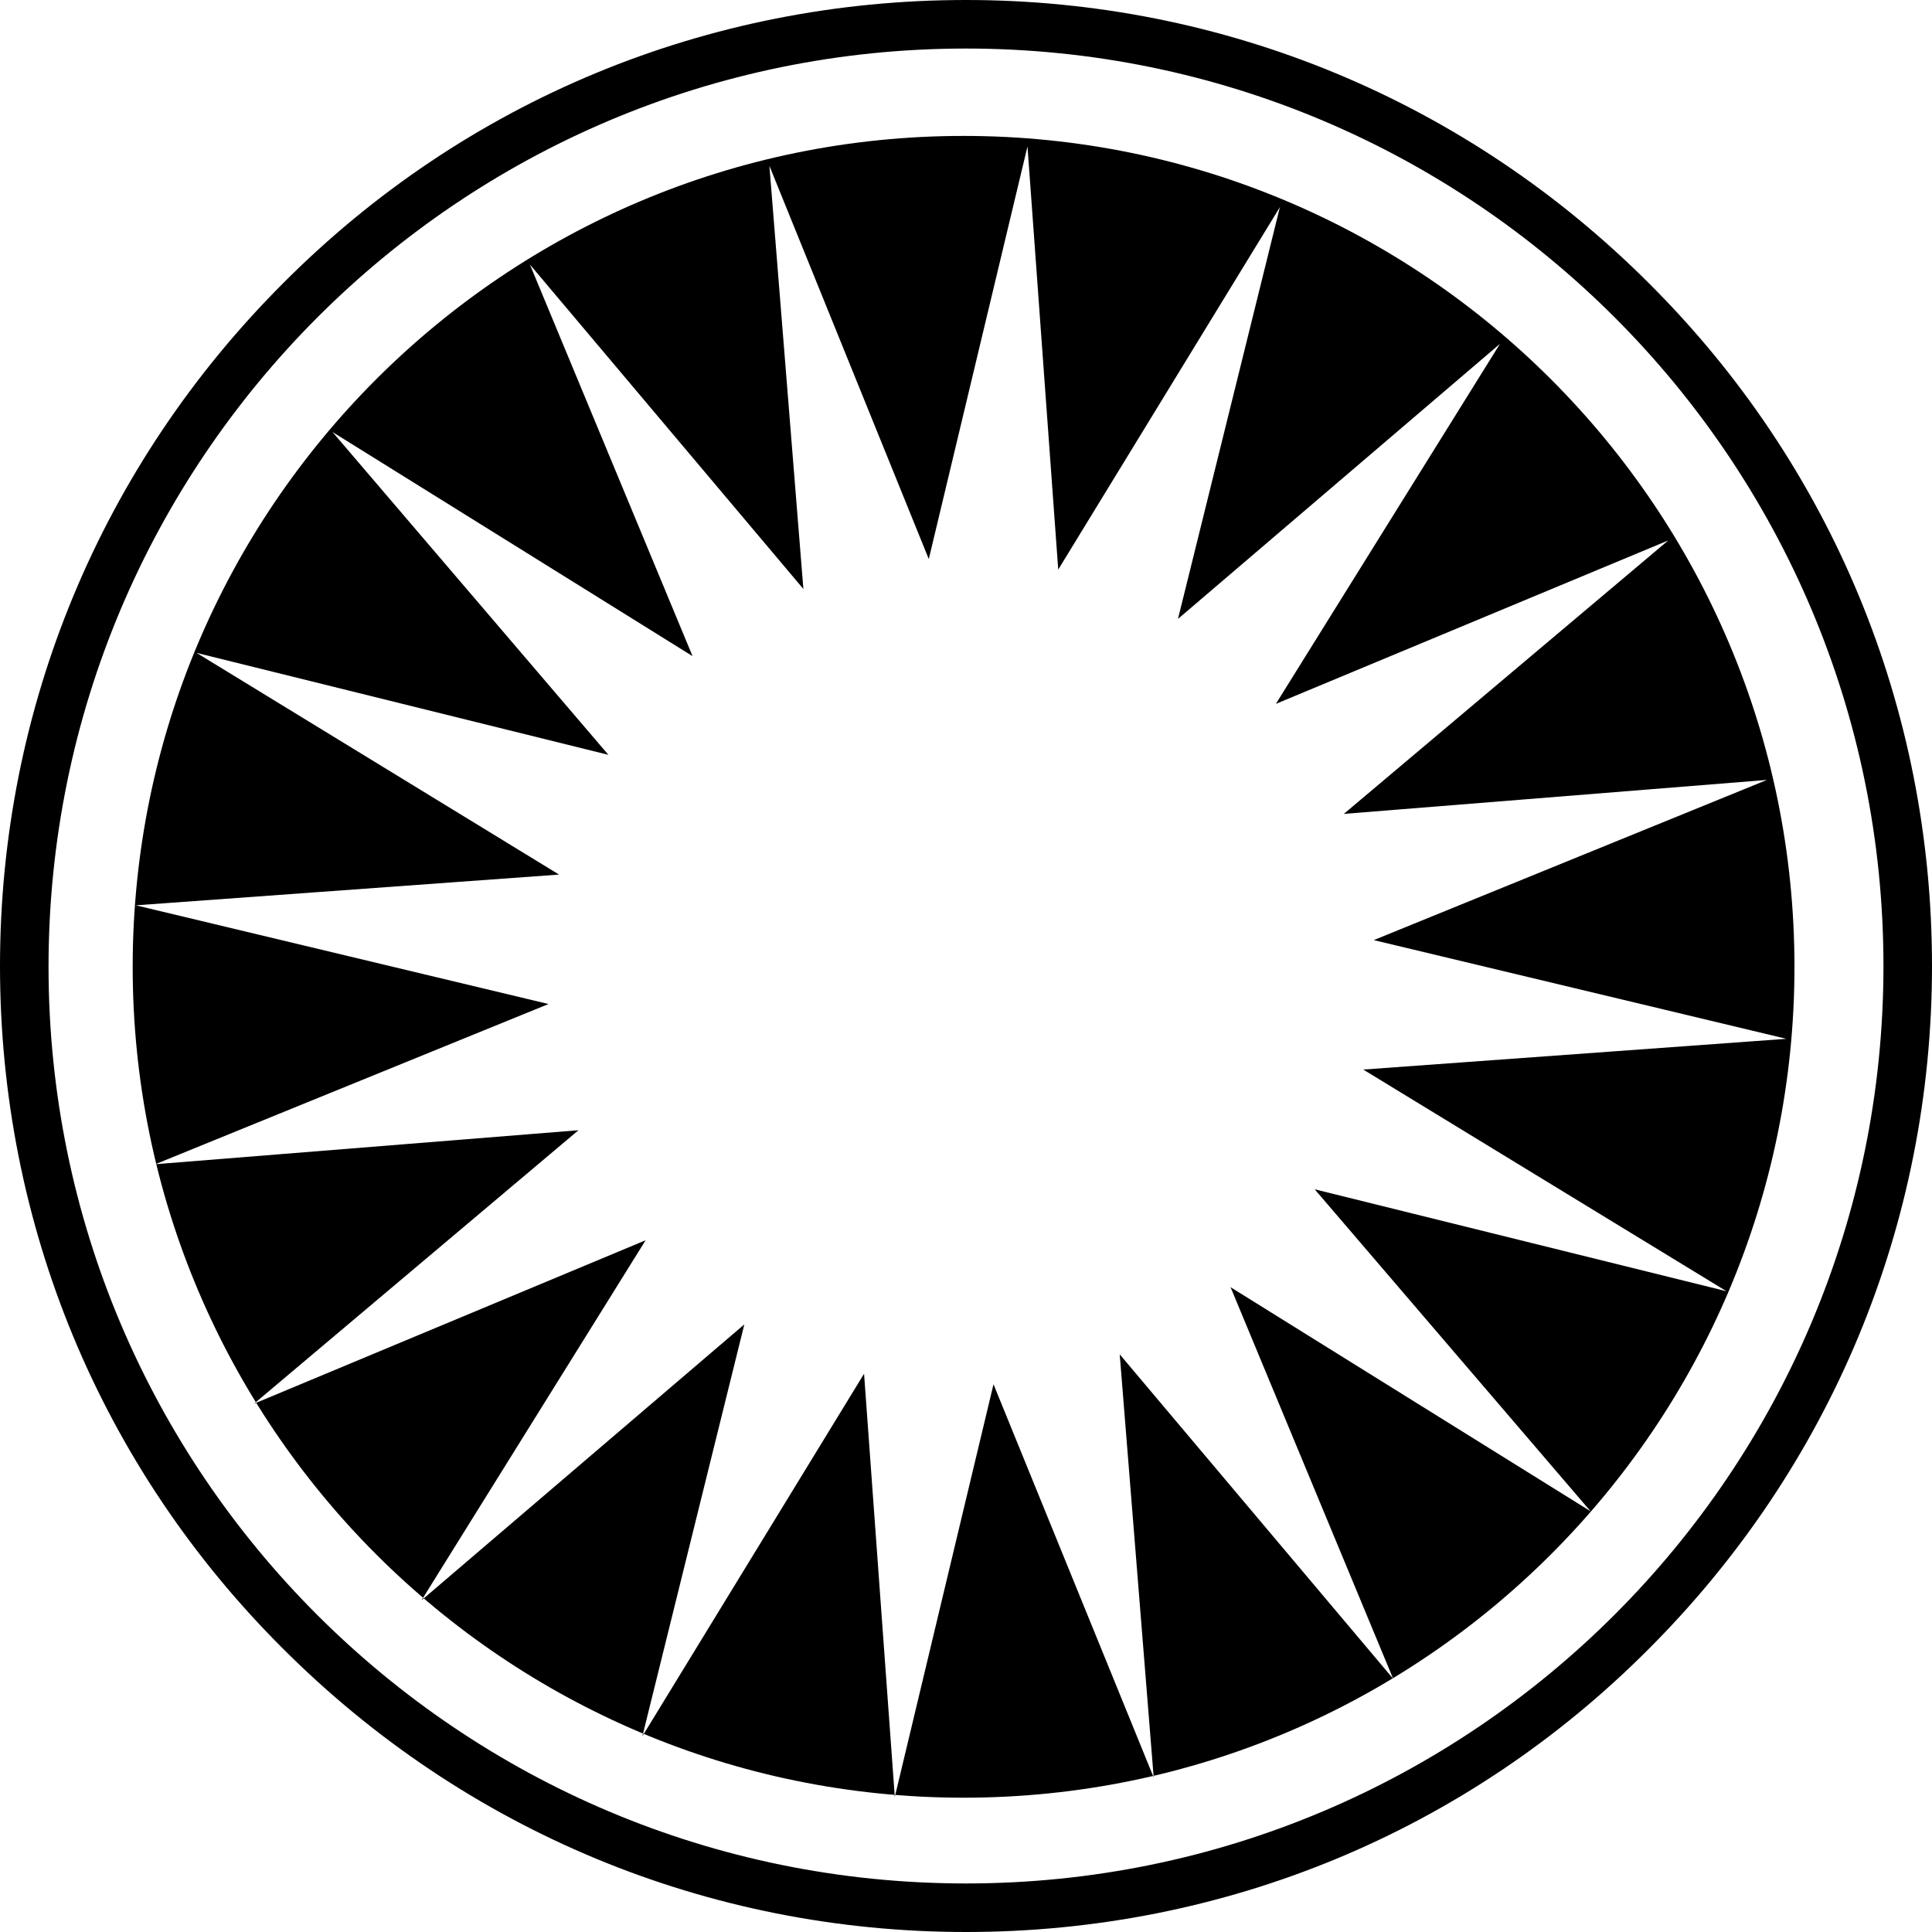
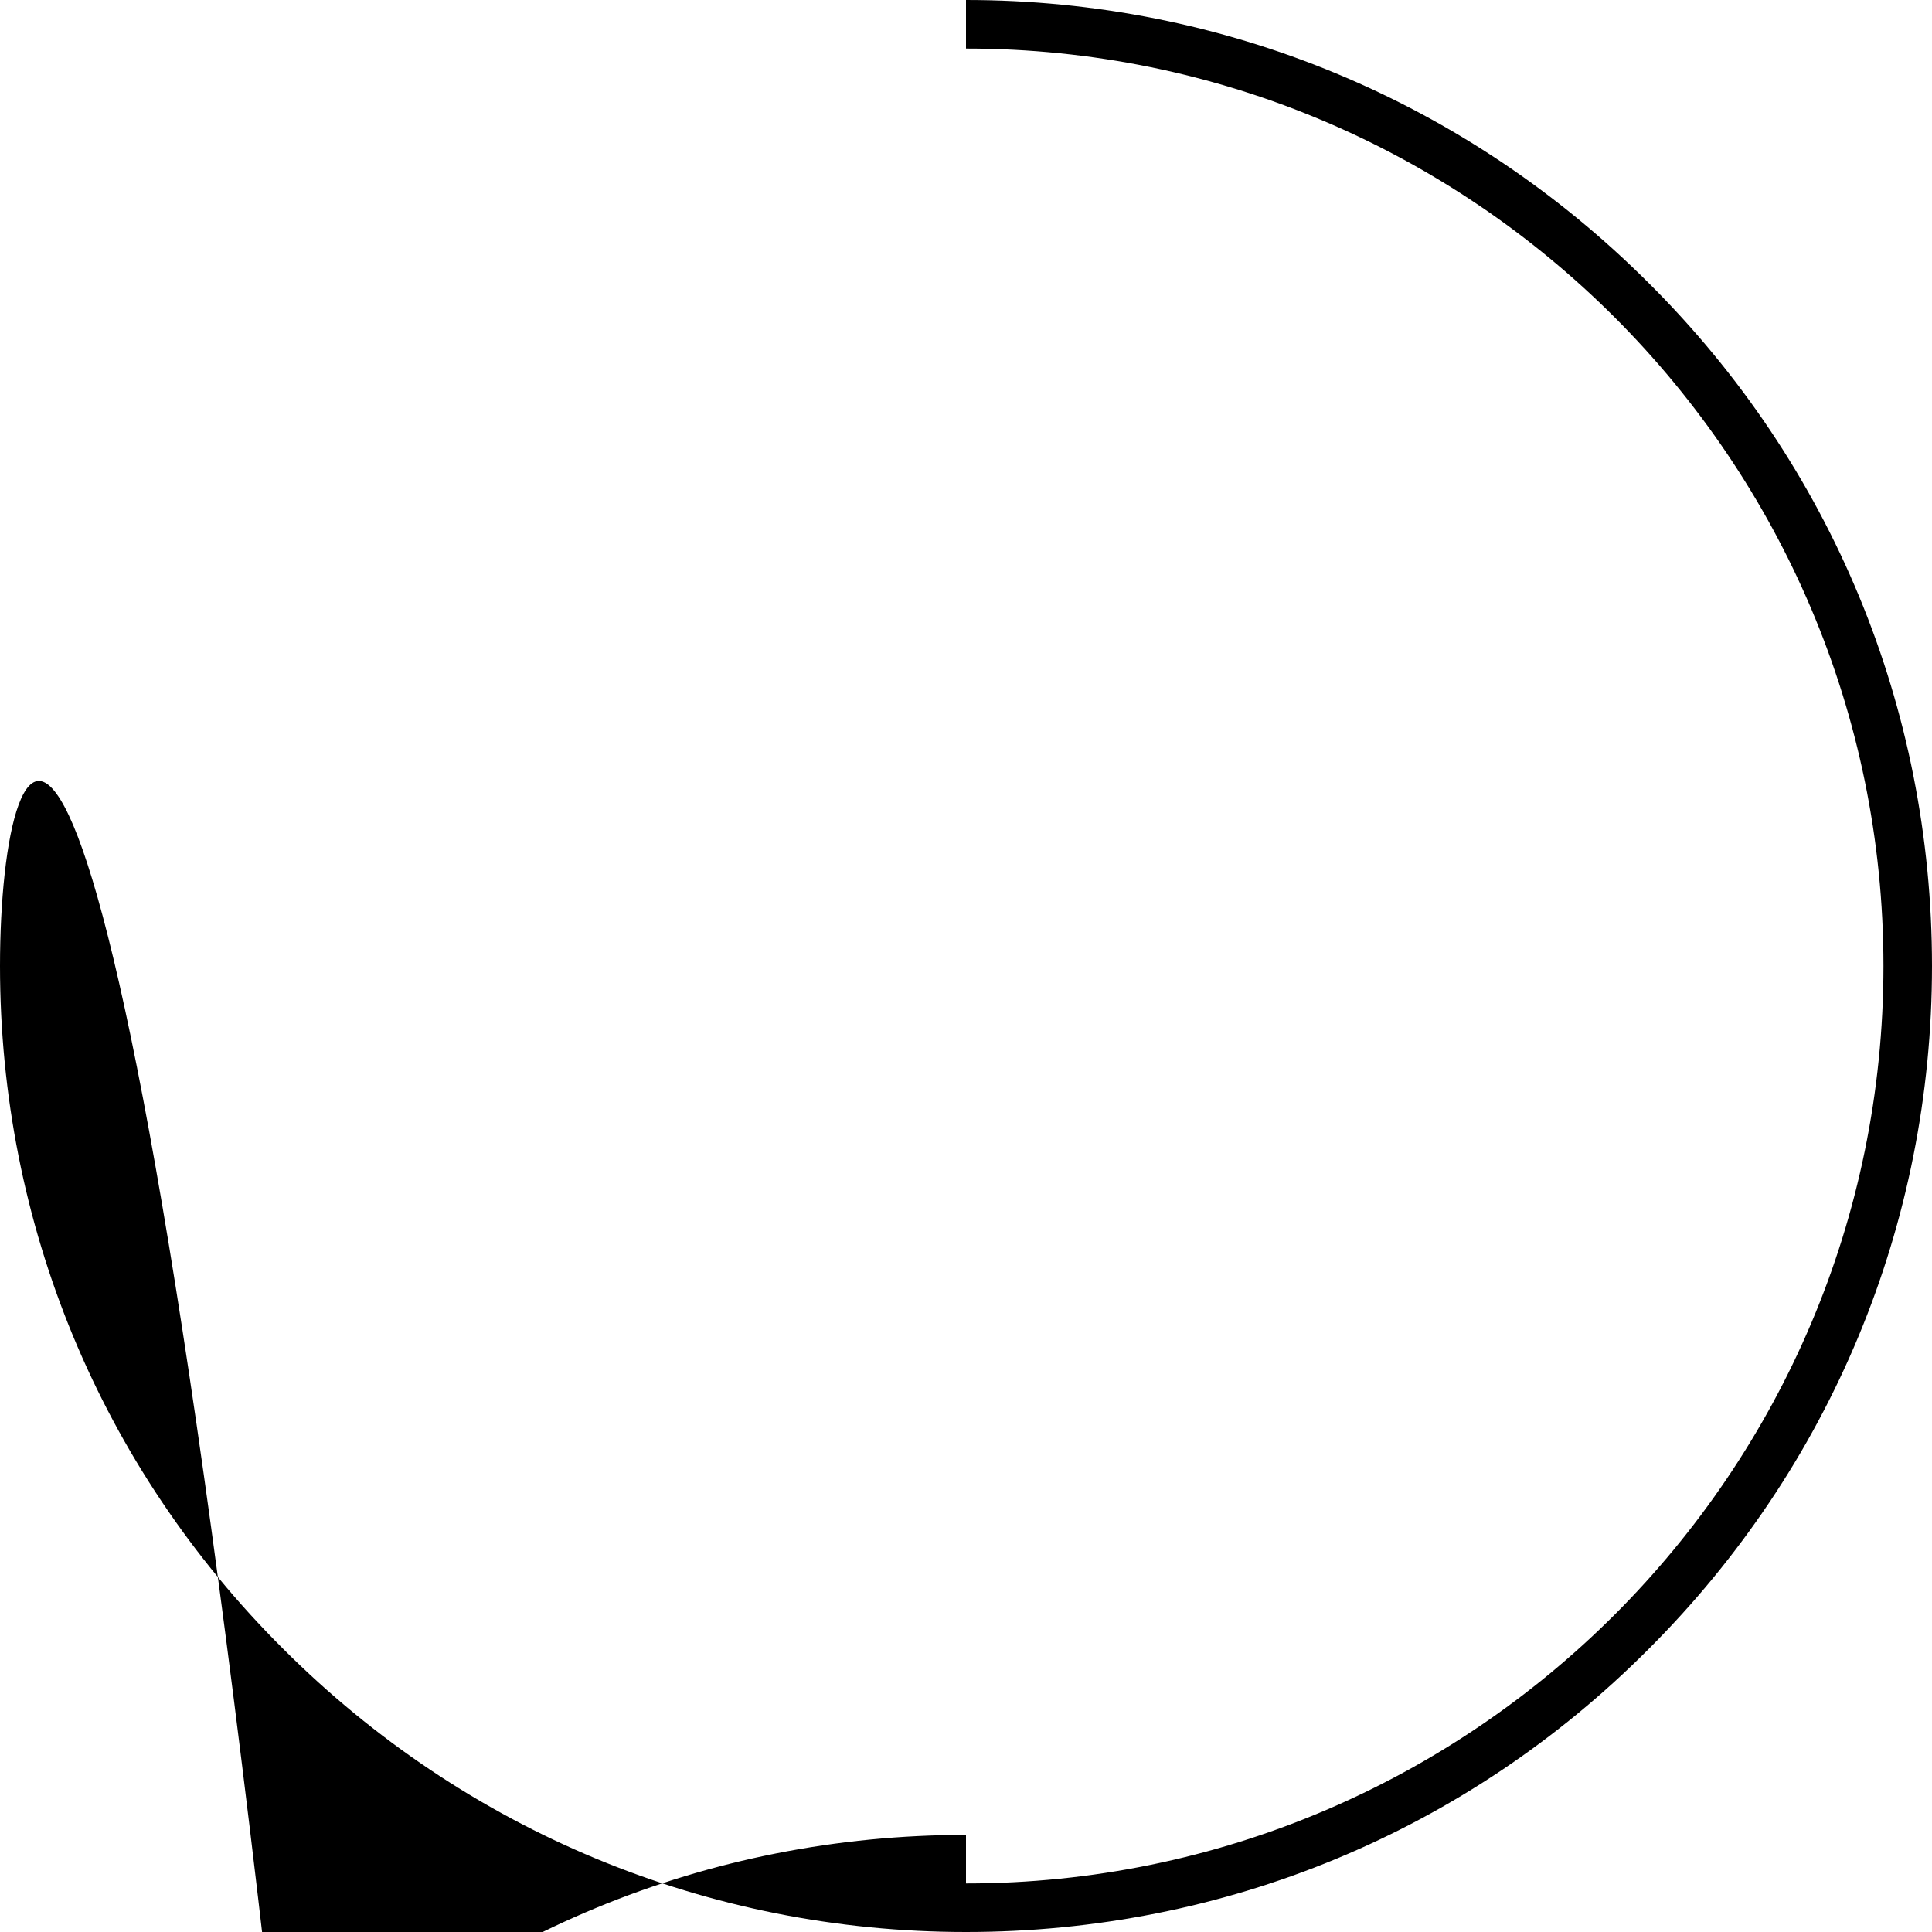
<svg xmlns="http://www.w3.org/2000/svg" id="Layer_1" viewBox="0 0 238.8 238.8">
-   <path d="M119.4,6c62.6,0,113.4,50.8,113.4,113.4s-50.8,113.4-113.4,113.4S6,182.1,6,119.5,56.7,6,119.4,6m0-6c-31.9,0-61.9,12.4-84.4,35C12.5,57.5,0,87.5,0,119.4s12.4,61.9,35,84.4c22.5,22.5,52.5,35,84.4,35s61.9-12.4,84.4-35c22.5-22.5,35-52.5,35-84.4s-12.4-61.9-35-84.4C181.3,12.5,151.3,0,119.4,0h0Z" />
-   <path d="M221.8,119.5c0,56.7-46,102.7-102.7,102.7S16.4,176.2,16.4,119.5,62.4,16.8,119.1,16.8s102.7,46,102.7,102.7Zm-53.3,12.7l52.3-3.8-51-12.2,48.6-19.8-52.3,4.2,40.1-33.8-48.5,20.2,27.7-44.5-39.8,34,12.6-50.9-27.4,44.8-3.8-52.3-12.2,51-19.7-48.6,4.2,52.3-33.8-40.1,20.1,48.4-44.5-27.7,34.1,39.9-50.9-12.6,44.8,27.4-52.3,3.8,51,12.2-48.6,19.8,52.3-4.2-40.1,33.8,48.4-20.2-27.7,44.5,39.9-34.1-12.6,50.9,27.4-44.8,3.8,52.3,12.2-51,19.8,48.6-4.2-52.3,33.8,40.1-20.1-48.4,44.5,27.7-34.1-39.8,50.9,12.6-44.9-27.4Z" />
+   <path d="M119.4,6c62.6,0,113.4,50.8,113.4,113.4s-50.8,113.4-113.4,113.4m0-6c-31.9,0-61.9,12.4-84.4,35C12.5,57.5,0,87.5,0,119.4s12.4,61.9,35,84.4c22.5,22.5,52.5,35,84.4,35s61.9-12.4,84.4-35c22.5-22.5,35-52.5,35-84.4s-12.4-61.9-35-84.4C181.3,12.5,151.3,0,119.4,0h0Z" />
</svg>